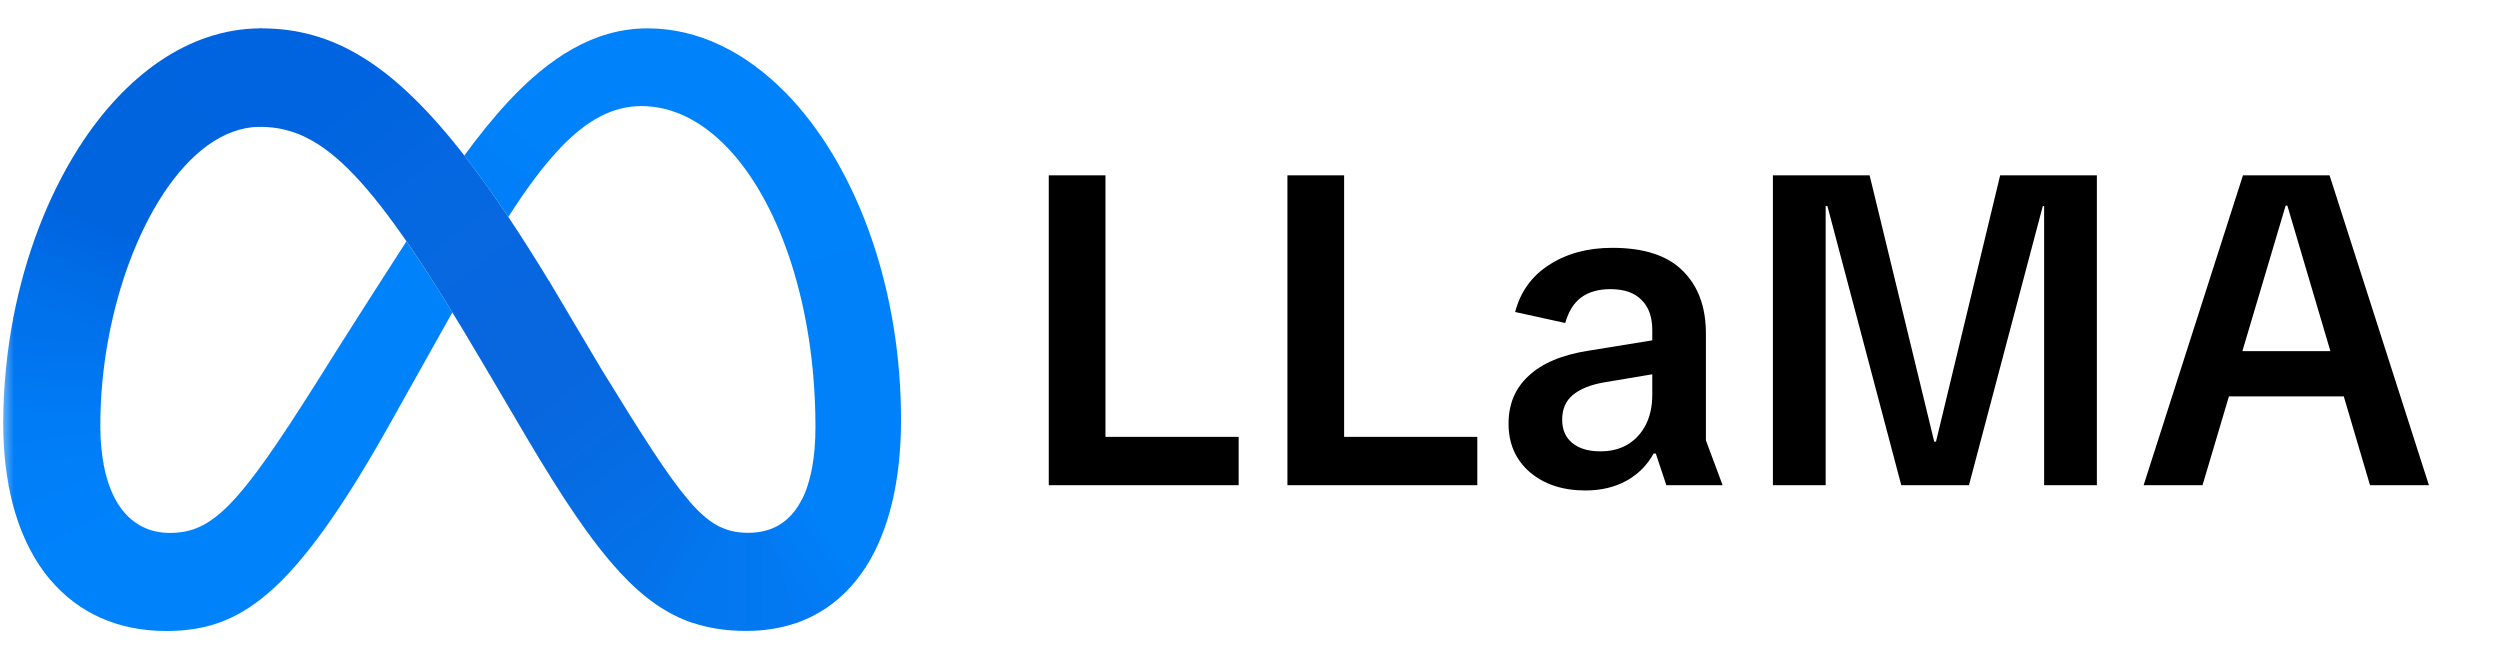
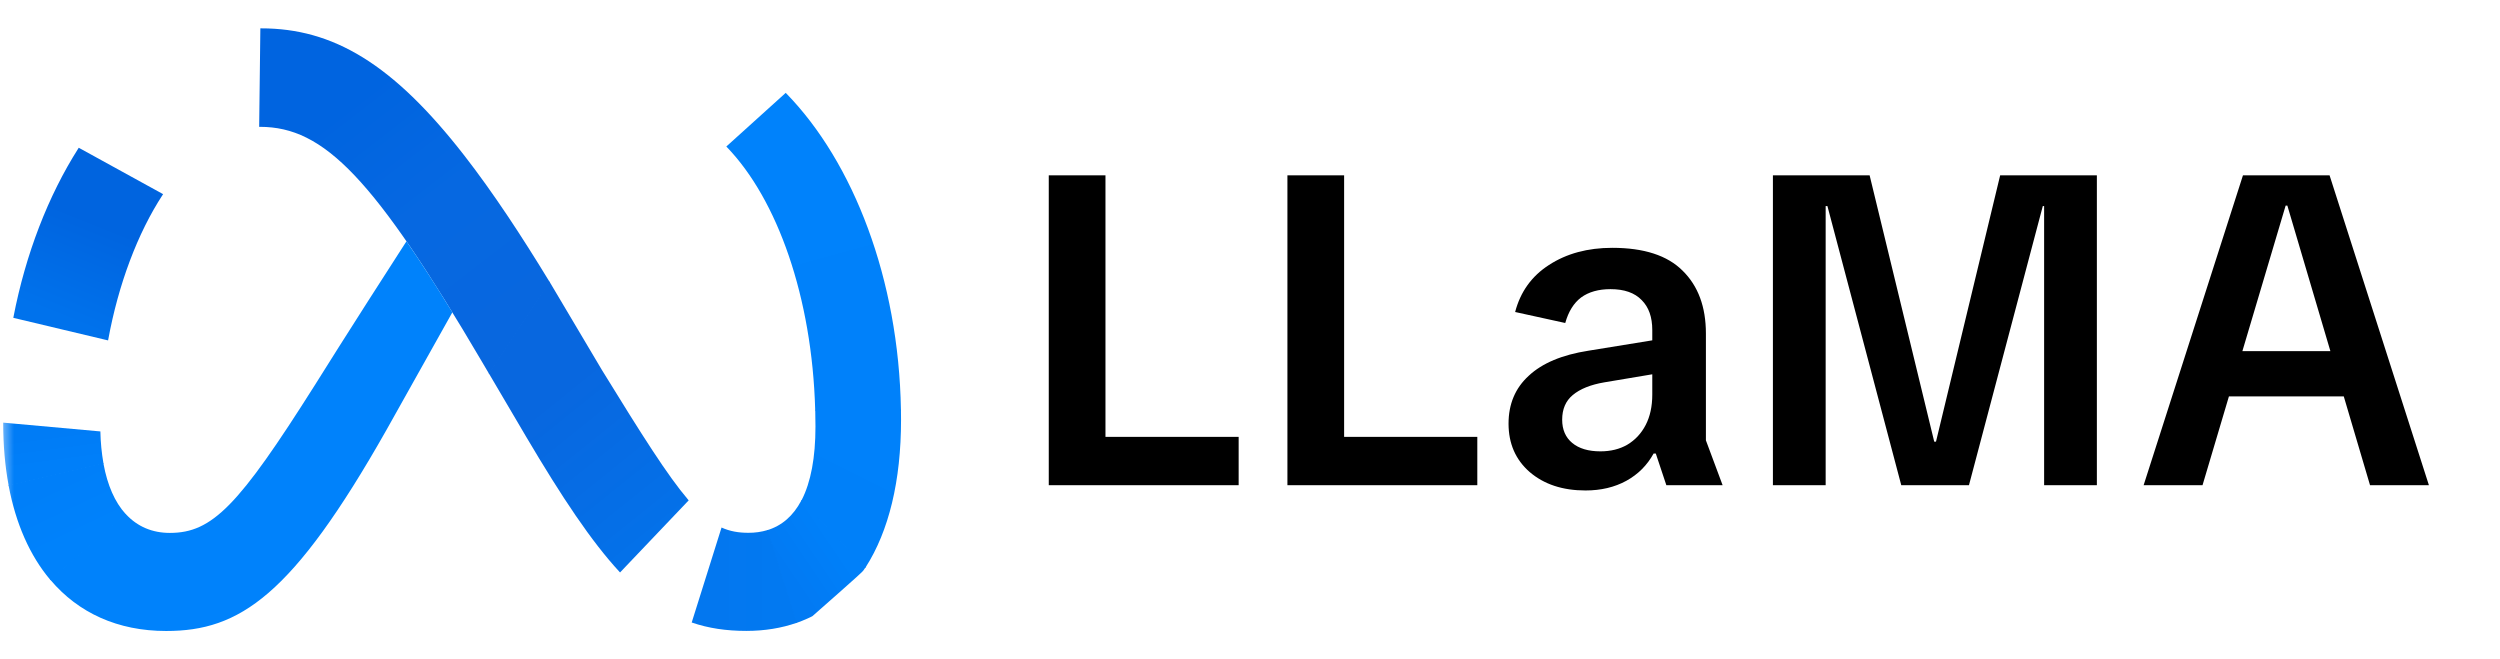
<svg xmlns="http://www.w3.org/2000/svg" width="91" height="24" viewBox="0 0 91 24" fill="none">
  <mask id="mask0_479_2770" style="mask-type:luminance" maskUnits="userSpaceOnUse" x="0" y="0" width="91" height="24">
    <path d="M90.285 0H0V24H90.285V0Z" fill="white" />
  </mask>
  <g mask="url(#mask0_479_2770)">
    <path d="M38.175 17.661V6.381H40.239V16.989L38.99 15.901H45.087V17.661H38.175ZM46.862 17.661V6.381H48.926V16.989L47.678 15.901H53.774V17.661H46.862ZM57.711 17.853C56.879 17.853 56.202 17.629 55.679 17.181C55.167 16.733 54.911 16.146 54.911 15.421C54.911 14.706 55.156 14.125 55.647 13.677C56.138 13.218 56.863 12.914 57.823 12.765L60.879 12.269V13.501L58.399 13.917C57.898 14.002 57.514 14.157 57.247 14.381C56.991 14.594 56.863 14.893 56.863 15.277C56.863 15.639 56.986 15.922 57.231 16.125C57.476 16.327 57.818 16.429 58.255 16.429C58.628 16.429 58.954 16.349 59.231 16.189C59.519 16.018 59.743 15.778 59.903 15.469C60.063 15.159 60.143 14.791 60.143 14.365V12.013C60.143 11.543 60.015 11.181 59.759 10.925C59.503 10.658 59.124 10.525 58.623 10.525C58.186 10.525 57.828 10.626 57.551 10.829C57.284 11.031 57.092 11.341 56.975 11.757L55.151 11.357C55.343 10.621 55.754 10.05 56.383 9.645C57.023 9.229 57.791 9.021 58.687 9.021C59.839 9.021 60.692 9.298 61.247 9.853C61.812 10.407 62.095 11.17 62.095 12.141V16.029L62.703 17.661H60.655L60.271 16.509H60.191C59.956 16.935 59.626 17.266 59.199 17.501C58.772 17.735 58.276 17.853 57.711 17.853ZM64.534 17.661V6.381H68.054L70.406 16.077H70.47L72.806 6.381H76.326V17.661H74.406V7.501H74.358L71.67 17.661H69.206L66.518 7.501H66.454V17.661H64.534ZM78.028 17.661L81.644 6.381H84.796L88.412 17.661H86.269L83.26 7.485H83.197L80.172 17.661H78.028ZM80.508 14.429V12.781H85.948V14.429H80.508Z" fill="black" />
    <path d="M9.508 1.032C9.498 1.032 9.487 1.032 9.477 1.032L9.434 4.617C9.443 4.617 9.453 4.617 9.463 4.617C11.8 4.617 13.612 6.478 17.551 13.18L17.791 13.588L17.807 13.614L20.012 10.273L19.996 10.247C19.477 9.394 18.979 8.61 18.501 7.894C17.946 7.064 17.416 6.323 16.901 5.661C14.296 2.309 12.116 1.032 9.508 1.032Z" fill="url(#paint0_linear_479_2770)" />
-     <path d="M9.476 1.032C6.856 1.045 4.539 2.757 2.866 5.376C2.861 5.384 2.856 5.392 2.852 5.399L5.922 7.088C5.927 7.08 5.932 7.072 5.937 7.065C6.914 5.579 8.13 4.631 9.433 4.617C9.443 4.617 9.453 4.617 9.463 4.617L9.508 1.032C9.497 1.032 9.487 1.032 9.476 1.032Z" fill="url(#paint1_linear_479_2770)" />
    <path d="M2.866 5.378C2.861 5.386 2.857 5.394 2.852 5.401C1.752 7.13 0.933 9.251 0.49 11.539C0.488 11.549 0.486 11.559 0.484 11.569L3.934 12.391C3.936 12.381 3.938 12.371 3.94 12.361C4.308 10.35 5.01 8.485 5.922 7.09C5.927 7.082 5.932 7.074 5.937 7.067L2.866 5.378Z" fill="url(#paint2_linear_479_2770)" />
-     <path d="M3.939 12.362L0.49 11.54C0.488 11.55 0.486 11.56 0.484 11.57C0.243 12.828 0.12 14.107 0.117 15.389C0.117 15.399 0.117 15.409 0.117 15.42L3.655 15.739C3.655 15.729 3.655 15.719 3.654 15.708C3.653 15.634 3.652 15.559 3.652 15.482C3.653 14.446 3.748 13.411 3.934 12.392C3.936 12.382 3.938 12.372 3.939 12.362Z" fill="url(#paint3_linear_479_2770)" />
    <path d="M3.763 16.85C3.699 16.481 3.663 16.108 3.655 15.735C3.655 15.724 3.655 15.714 3.654 15.704L0.117 15.384C0.117 15.394 0.117 15.405 0.117 15.415C0.117 16.213 0.183 16.962 0.311 17.652C0.313 17.662 0.315 17.671 0.317 17.681L3.768 16.879C3.766 16.869 3.765 16.86 3.763 16.85Z" fill="url(#paint4_linear_479_2770)" />
    <path d="M4.568 18.704C4.183 18.279 3.911 17.667 3.768 16.884C3.766 16.874 3.764 16.864 3.762 16.854L0.311 17.656C0.312 17.666 0.314 17.676 0.316 17.686C0.577 19.069 1.089 20.223 1.821 21.095C1.828 21.103 1.834 21.11 1.841 21.118L4.589 18.726C4.582 18.719 4.575 18.711 4.568 18.704Z" fill="url(#paint5_linear_479_2770)" />
    <path d="M14.795 8.783C12.715 12.006 11.455 14.027 11.455 14.027C8.684 18.414 7.726 19.398 6.183 19.398C5.539 19.398 5.002 19.166 4.59 18.724C4.583 18.716 4.576 18.709 4.569 18.701L1.822 21.093C1.829 21.1 1.835 21.108 1.842 21.116C2.854 22.307 4.282 22.968 6.048 22.968C8.721 22.968 10.644 21.695 14.061 15.661C14.061 15.661 15.486 13.12 16.466 11.369C15.859 10.379 15.306 9.522 14.795 8.783Z" fill="#0082FB" />
-     <path d="M18.502 3.699C18.495 3.707 18.488 3.714 18.481 3.722C17.935 4.31 17.41 4.966 16.9 5.663C17.415 6.325 17.946 7.067 18.501 7.897C19.154 6.878 19.764 6.053 20.362 5.421C20.369 5.413 20.376 5.406 20.383 5.399L18.502 3.699Z" fill="url(#paint6_linear_479_2770)" />
-     <path d="M28.6 3.381C27.149 1.9 25.42 1.032 23.571 1.032C21.621 1.032 19.981 2.111 18.502 3.697C18.495 3.704 18.488 3.712 18.48 3.719L20.362 5.418C20.369 5.411 20.376 5.403 20.383 5.396C21.358 4.372 22.301 3.861 23.346 3.861C24.471 3.861 25.525 4.396 26.437 5.334C26.444 5.341 26.451 5.348 26.458 5.356L28.621 3.403C28.614 3.395 28.607 3.388 28.6 3.381Z" fill="#0082FB" />
    <path d="M32.794 14.913C32.713 10.16 31.066 5.911 28.622 3.402C28.615 3.395 28.608 3.387 28.6 3.38L26.438 5.333C26.445 5.34 26.452 5.348 26.459 5.355C28.297 7.263 29.559 10.811 29.673 14.912C29.674 14.922 29.674 14.933 29.674 14.943L32.794 14.944C32.794 14.934 32.794 14.923 32.794 14.913Z" fill="url(#paint7_linear_479_2770)" />
    <path d="M32.795 14.947C32.795 14.937 32.795 14.926 32.795 14.916L29.674 14.915C29.674 14.925 29.675 14.936 29.675 14.946C29.68 15.139 29.683 15.332 29.683 15.527C29.683 16.645 29.517 17.549 29.181 18.201C29.176 18.211 29.171 18.221 29.166 18.23L31.493 20.674C31.498 20.666 31.504 20.657 31.51 20.648C32.354 19.331 32.798 17.503 32.798 15.285C32.798 15.172 32.797 15.059 32.795 14.947Z" fill="url(#paint8_linear_479_2770)" />
-     <path d="M29.18 18.196C29.175 18.206 29.17 18.216 29.165 18.225C28.874 18.775 28.459 19.142 27.916 19.302L28.977 22.679C29.117 22.631 29.254 22.577 29.387 22.517C29.427 22.499 29.466 22.48 29.505 22.462C29.528 22.451 29.55 22.44 29.572 22.428C30.274 22.075 30.866 21.555 31.346 20.884C31.375 20.843 31.404 20.801 31.432 20.759C31.452 20.73 31.472 20.7 31.492 20.669C31.497 20.661 31.503 20.652 31.509 20.643L29.18 18.196Z" fill="url(#paint9_linear_479_2770)" />
+     <path d="M29.18 18.196C29.175 18.206 29.17 18.216 29.165 18.225C28.874 18.775 28.459 19.142 27.916 19.302L28.977 22.679C29.117 22.631 29.254 22.577 29.387 22.517C29.427 22.499 29.466 22.48 29.505 22.462C29.528 22.451 29.55 22.44 29.572 22.428C31.375 20.843 31.404 20.801 31.432 20.759C31.452 20.73 31.472 20.7 31.492 20.669C31.497 20.661 31.503 20.652 31.509 20.643L29.18 18.196Z" fill="url(#paint9_linear_479_2770)" />
    <path d="M27.24 19.394C26.885 19.394 26.571 19.341 26.264 19.202L25.178 22.659C25.788 22.869 26.439 22.965 27.166 22.965C27.834 22.965 28.449 22.863 29.006 22.668L27.945 19.293C27.717 19.362 27.479 19.396 27.24 19.394Z" fill="url(#paint10_linear_479_2770)" />
-     <path d="M25.068 18.216C25.061 18.208 25.055 18.2 25.048 18.192L22.549 20.818C22.556 20.825 22.563 20.833 22.57 20.84C23.438 21.775 24.267 22.355 25.208 22.673L26.293 19.219C25.897 19.047 25.513 18.735 25.068 18.216Z" fill="url(#paint11_linear_479_2770)" />
    <path d="M25.048 18.189C24.298 17.309 23.371 15.843 21.913 13.473L20.012 10.27L19.996 10.245L17.791 13.585L17.807 13.612L19.154 15.901C20.459 18.107 21.523 19.704 22.549 20.815C22.556 20.822 22.563 20.83 22.57 20.837L25.068 18.213C25.061 18.205 25.054 18.197 25.048 18.189Z" fill="url(#paint12_linear_479_2770)" />
  </g>
  <defs>
    <linearGradient id="paint0_linear_479_2770" x1="18.546" y1="12.255" x2="11.132" y2="2.638" gradientUnits="userSpaceOnUse">
      <stop offset="0.001" stop-color="#0867DF" />
      <stop offset="0.454" stop-color="#0668E1" />
      <stop offset="0.859" stop-color="#0064E0" />
    </linearGradient>
    <linearGradient id="paint1_linear_479_2770" x1="4.294" y1="5.979" x2="9.349" y2="2.179" gradientUnits="userSpaceOnUse">
      <stop offset="0.132" stop-color="#0064DF" />
      <stop offset="0.999" stop-color="#0064E0" />
    </linearGradient>
    <linearGradient id="paint2_linear_479_2770" x1="2.167" y1="11.629" x2="4.215" y2="6.524" gradientUnits="userSpaceOnUse">
      <stop offset="0.015" stop-color="#0072EC" />
      <stop offset="0.688" stop-color="#0064DF" />
    </linearGradient>
    <linearGradient id="paint3_linear_479_2770" x1="1.893" y1="15.328" x2="2.131" y2="12.202" gradientUnits="userSpaceOnUse">
      <stop offset="0.073" stop-color="#007CF6" />
      <stop offset="0.994" stop-color="#0072EC" />
    </linearGradient>
    <linearGradient id="paint4_linear_479_2770" x1="2.021" y1="17.021" x2="1.851" y2="15.769" gradientUnits="userSpaceOnUse">
      <stop offset="0.073" stop-color="#007FF9" />
      <stop offset="1" stop-color="#007CF6" />
    </linearGradient>
    <linearGradient id="paint5_linear_479_2770" x1="1.923" y1="17.354" x2="2.979" y2="19.571" gradientUnits="userSpaceOnUse">
      <stop offset="0.073" stop-color="#007FF9" />
      <stop offset="1" stop-color="#0082FB" />
    </linearGradient>
    <linearGradient id="paint6_linear_479_2770" x1="17.884" y1="6.59" x2="19.275" y2="4.685" gradientUnits="userSpaceOnUse">
      <stop offset="0.28" stop-color="#007FF8" />
      <stop offset="0.914" stop-color="#0082FB" />
    </linearGradient>
    <linearGradient id="paint7_linear_479_2770" x1="28.322" y1="4.101" x2="31.248" y2="14.757" gradientUnits="userSpaceOnUse">
      <stop stop-color="#0082FB" />
      <stop offset="1" stop-color="#0081FA" />
    </linearGradient>
    <linearGradient id="paint8_linear_479_2770" x1="31.888" y1="15.184" x2="30.041" y2="18.879" gradientUnits="userSpaceOnUse">
      <stop offset="0.062" stop-color="#0081FA" />
      <stop offset="1" stop-color="#0080F9" />
    </linearGradient>
    <linearGradient id="paint9_linear_479_2770" x1="28.625" y1="20.855" x2="30.335" y2="19.703" gradientUnits="userSpaceOnUse">
      <stop stop-color="#027AF3" />
      <stop offset="1" stop-color="#0080F9" />
    </linearGradient>
    <linearGradient id="paint10_linear_479_2770" x1="25.96" y1="21.083" x2="28.321" y2="21.083" gradientUnits="userSpaceOnUse">
      <stop stop-color="#0377EF" />
      <stop offset="0.999" stop-color="#0279F1" />
    </linearGradient>
    <linearGradient id="paint11_linear_479_2770" x1="23.908" y1="19.774" x2="25.614" y2="20.768" gradientUnits="userSpaceOnUse">
      <stop offset="0.002" stop-color="#0471E9" />
      <stop offset="1" stop-color="#0377EF" />
    </linearGradient>
    <linearGradient id="paint12_linear_479_2770" x1="18.73" y1="12.333" x2="24.235" y2="19.185" gradientUnits="userSpaceOnUse">
      <stop offset="0.277" stop-color="#0867DF" />
      <stop offset="1" stop-color="#0471E9" />
    </linearGradient>
  </defs>
</svg>